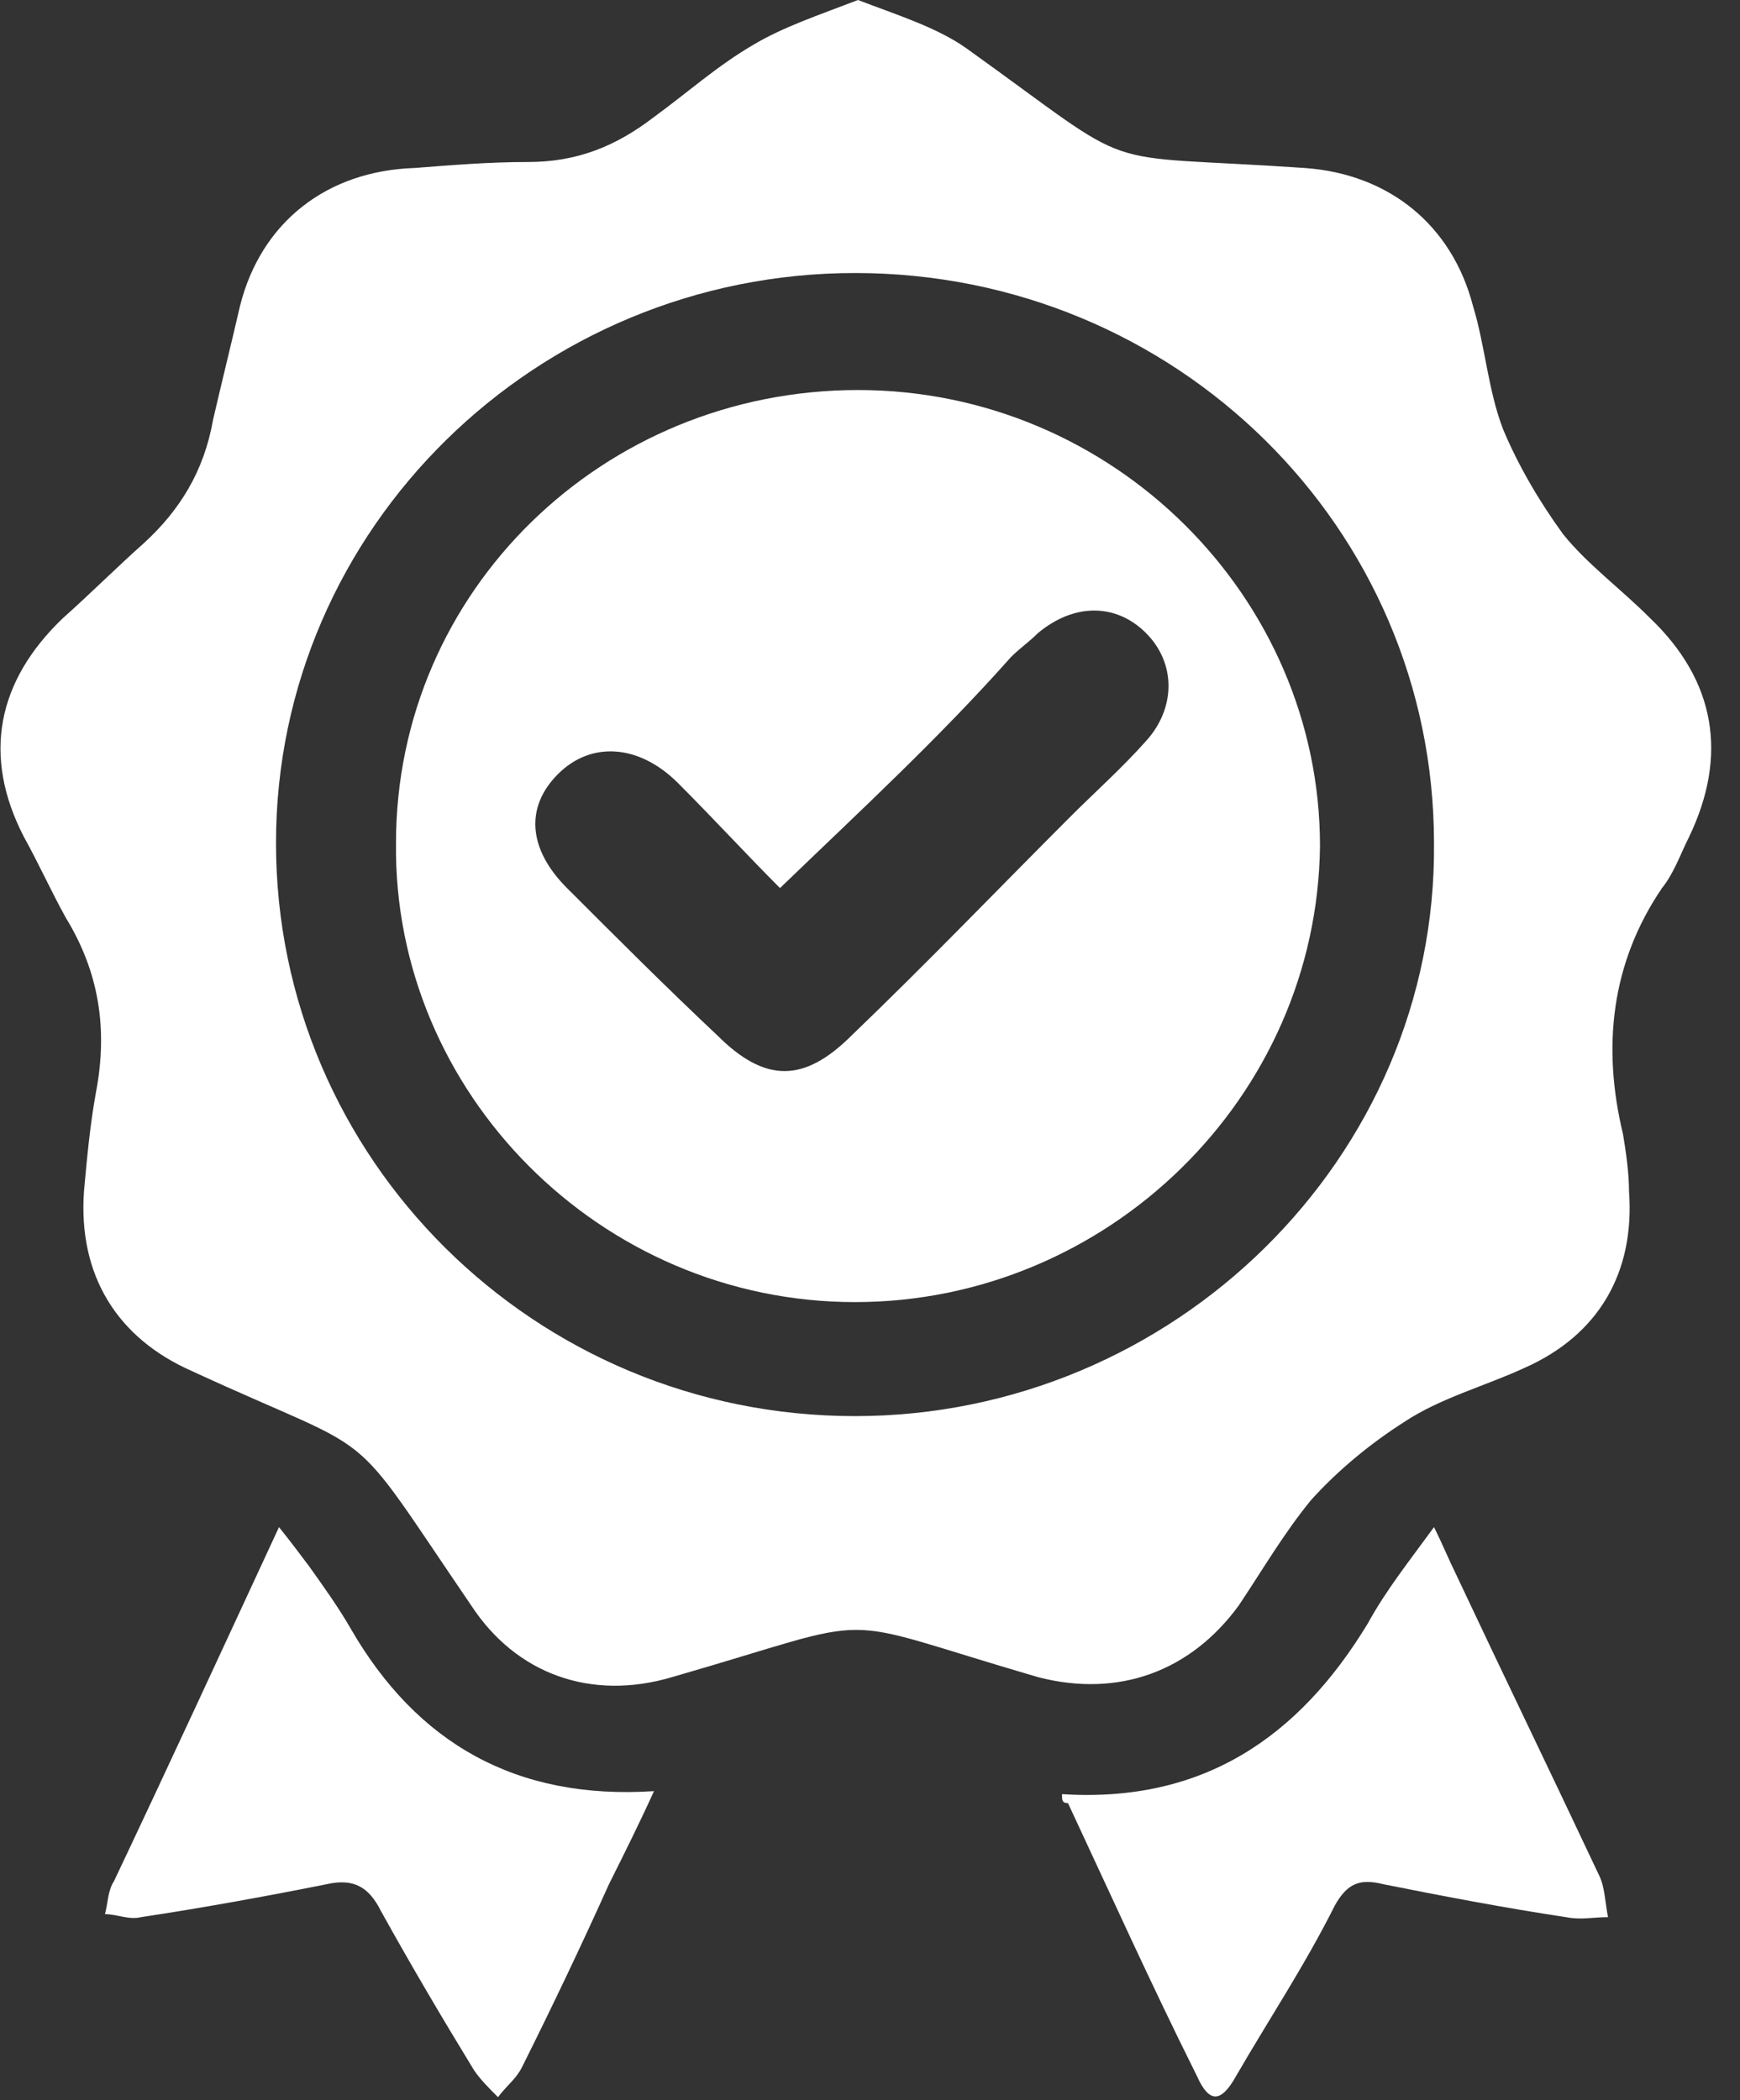
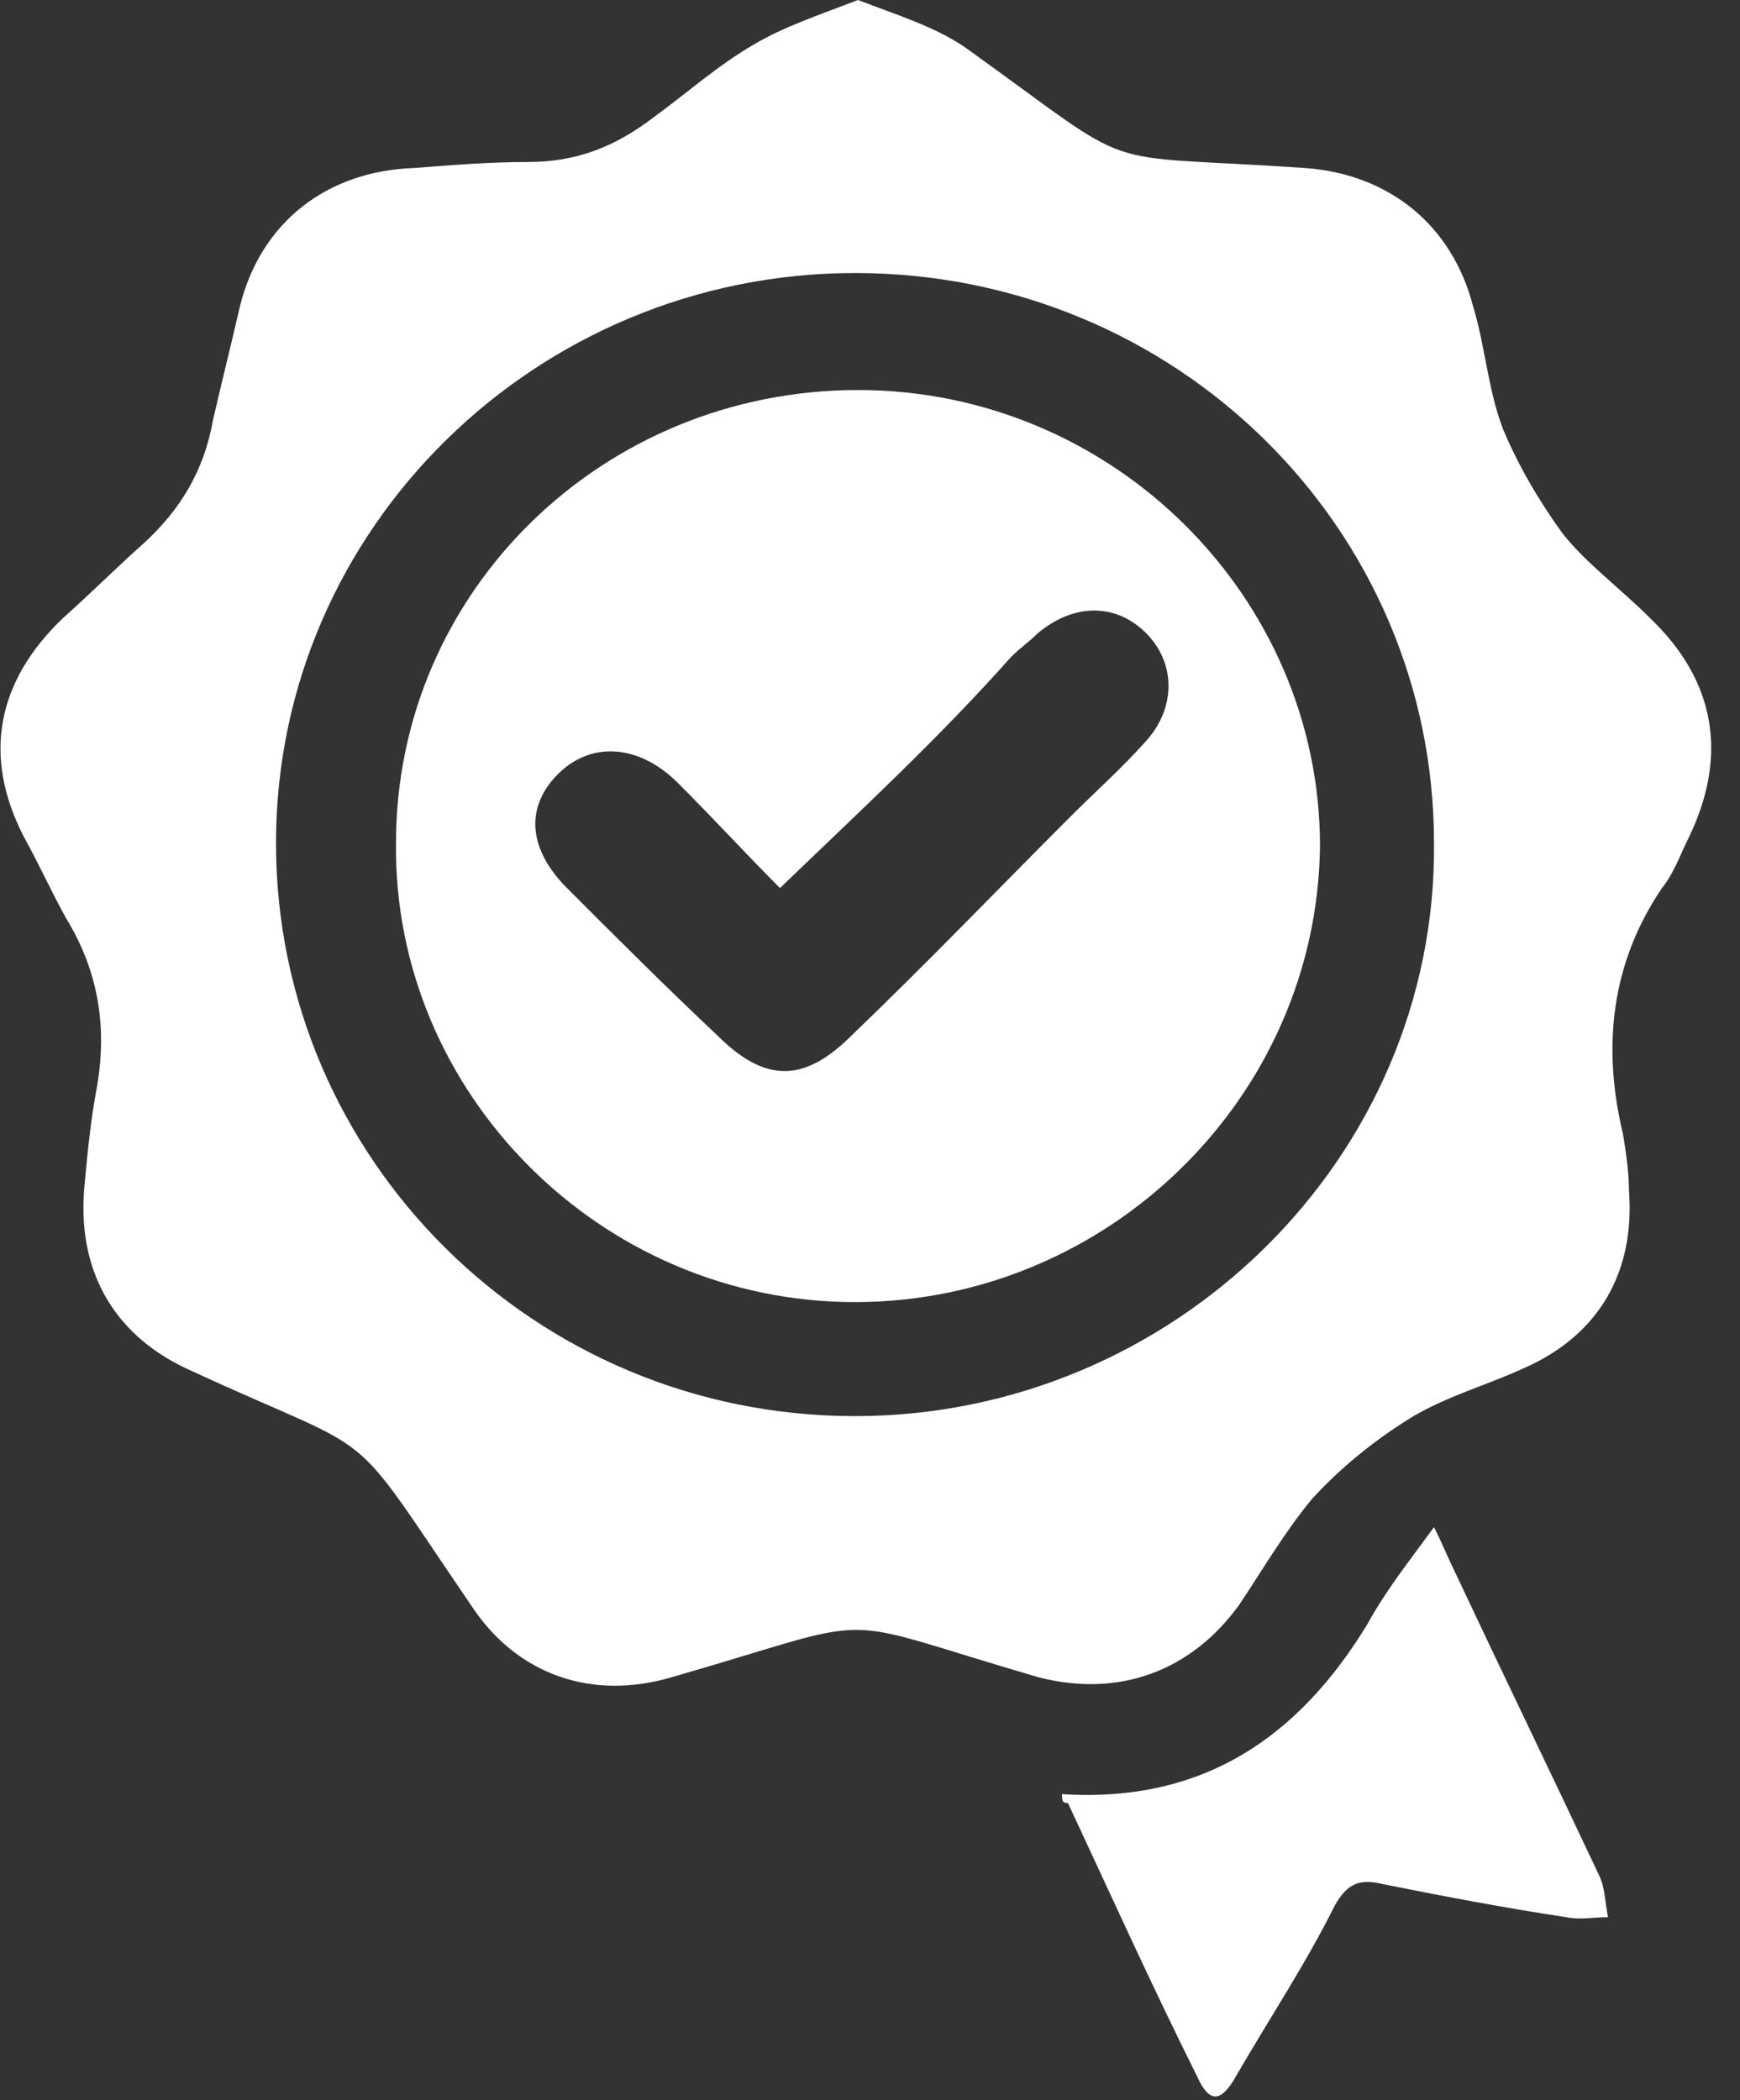
<svg xmlns="http://www.w3.org/2000/svg" version="1.1" id="Layer_1" x="0px" y="0px" viewBox="0 0 58 70" style="enable-background:new 0 0 58 70;" xml:space="preserve">
  <rect x="0" y="0" width="58" height="70" fill="#333333" stroke="none" />
  <style type="text/css">
	.st0{fill:#FFFFFF;}
</style>
  <path class="st0" d="M28.6,0c1.3,0.5,2.6,0.9,3.6,1.6c6,4.3,4,3.5,11.3,4c2.8,0.2,4.9,1.9,5.6,4.6c0.4,1.3,0.5,2.8,1,4.1  c0.5,1.2,1.2,2.4,2,3.5c0.8,1,1.9,1.8,2.9,2.8c2.2,2.1,2.6,4.6,1.3,7.3c-0.3,0.6-0.5,1.2-0.9,1.7c-1.7,2.5-2,5.3-1.3,8.2  c0.1,0.6,0.2,1.3,0.2,1.9c0.2,2.7-1,4.8-3.5,5.9c-1.3,0.6-2.8,1-4,1.8c-1.1,0.7-2.2,1.6-3.1,2.6c-0.9,1.1-1.6,2.3-2.4,3.5  c-1.6,2.2-4,3.1-6.7,2.4c-7.2-2.1-4.9-2.1-12.2,0c-2.7,0.8-5.2-0.1-6.7-2.4c-4.3-6.3-2.8-4.8-9.3-7.8c-2.5-1.1-3.8-3.2-3.6-6  c0.1-1.1,0.2-2.2,0.4-3.3c0.4-2.1,0.1-4-1-5.8c-0.5-0.9-0.9-1.8-1.4-2.7c-1.4-2.7-0.9-5.2,1.3-7.3c0.9-0.8,1.8-1.7,2.7-2.5  C6,17,6.8,15.7,7.1,14c0.3-1.3,0.6-2.5,0.9-3.8c0.7-2.8,2.9-4.5,5.8-4.6c1.3-0.1,2.5-0.2,3.8-0.2c1.6,0,2.9-0.5,4.2-1.5  c1.1-0.8,2.1-1.7,3.3-2.4C26.1,0.9,27.3,0.5,28.6,0z M28.5,9.1c-10.6,0-19.3,8.5-19.3,19c0,10.5,8.6,19.1,19.3,19.1  c10.6,0,19.4-8.6,19.3-19.1C47.8,17.6,39.2,9.1,28.5,9.1z" />
  <path class="st0" d="M35.4,59.8c4.7,0.3,7.9-1.9,10.2-5.7c0.6-1.1,1.4-2.1,2.2-3.2c0.3,0.6,0.5,1.1,0.7,1.5  c1.6,3.4,3.2,6.7,4.8,10.1c0.2,0.4,0.2,0.9,0.3,1.4c-0.5,0-0.9,0.1-1.4,0c-2-0.3-4.1-0.7-6.1-1.1c-0.8-0.2-1.2,0-1.6,0.7  c-1,2-2.2,3.8-3.3,5.7c-0.5,0.9-0.9,0.9-1.3,0c-1.5-3-2.9-6.1-4.3-9.1C35.4,60.1,35.4,60,35.4,59.8z" />
-   <path class="st0" d="M9.3,50.9c0.4,0.5,0.7,0.9,1,1.3c0.5,0.7,1,1.4,1.4,2.1c2.2,3.8,5.5,5.7,10.1,5.4c-0.5,1.1-1,2.1-1.5,3.1  c-0.9,2-1.9,4.1-2.9,6.1c-0.2,0.4-0.5,0.6-0.8,1c-0.3-0.3-0.6-0.6-0.8-0.9c-1.1-1.8-2.1-3.5-3.1-5.3c-0.4-0.8-0.9-1.1-1.8-0.9  c-2,0.4-4.2,0.8-6.2,1.1c-0.4,0.1-0.8-0.1-1.2-0.1c0.1-0.4,0.1-0.8,0.3-1.1C5.6,58.9,7.4,55,9.3,50.9z" />
  <path class="st0" d="M28.5,43.4c-8.5,0-15.4-7-15.3-15.3C13.2,19.7,20.1,13,28.6,13C37.1,13,44,19.9,44,28.2  C43.9,36.6,36.9,43.4,28.5,43.4z M26,29.6c-1.1-1.1-2.2-2.3-3.4-3.5c-1.3-1.3-2.9-1.4-4-0.3c-1.1,1.1-1,2.5,0.3,3.8  c1.7,1.7,3.3,3.3,5,4.9c1.6,1.6,2.9,1.6,4.5,0c2.5-2.4,4.9-4.9,7.3-7.3c0.8-0.8,1.7-1.6,2.5-2.5c1-1.1,1-2.6,0-3.6c-1-1-2.4-1-3.6,0  c-0.3,0.3-0.6,0.5-0.9,0.8C31.3,24.6,28.7,27,26,29.6z" />
</svg>